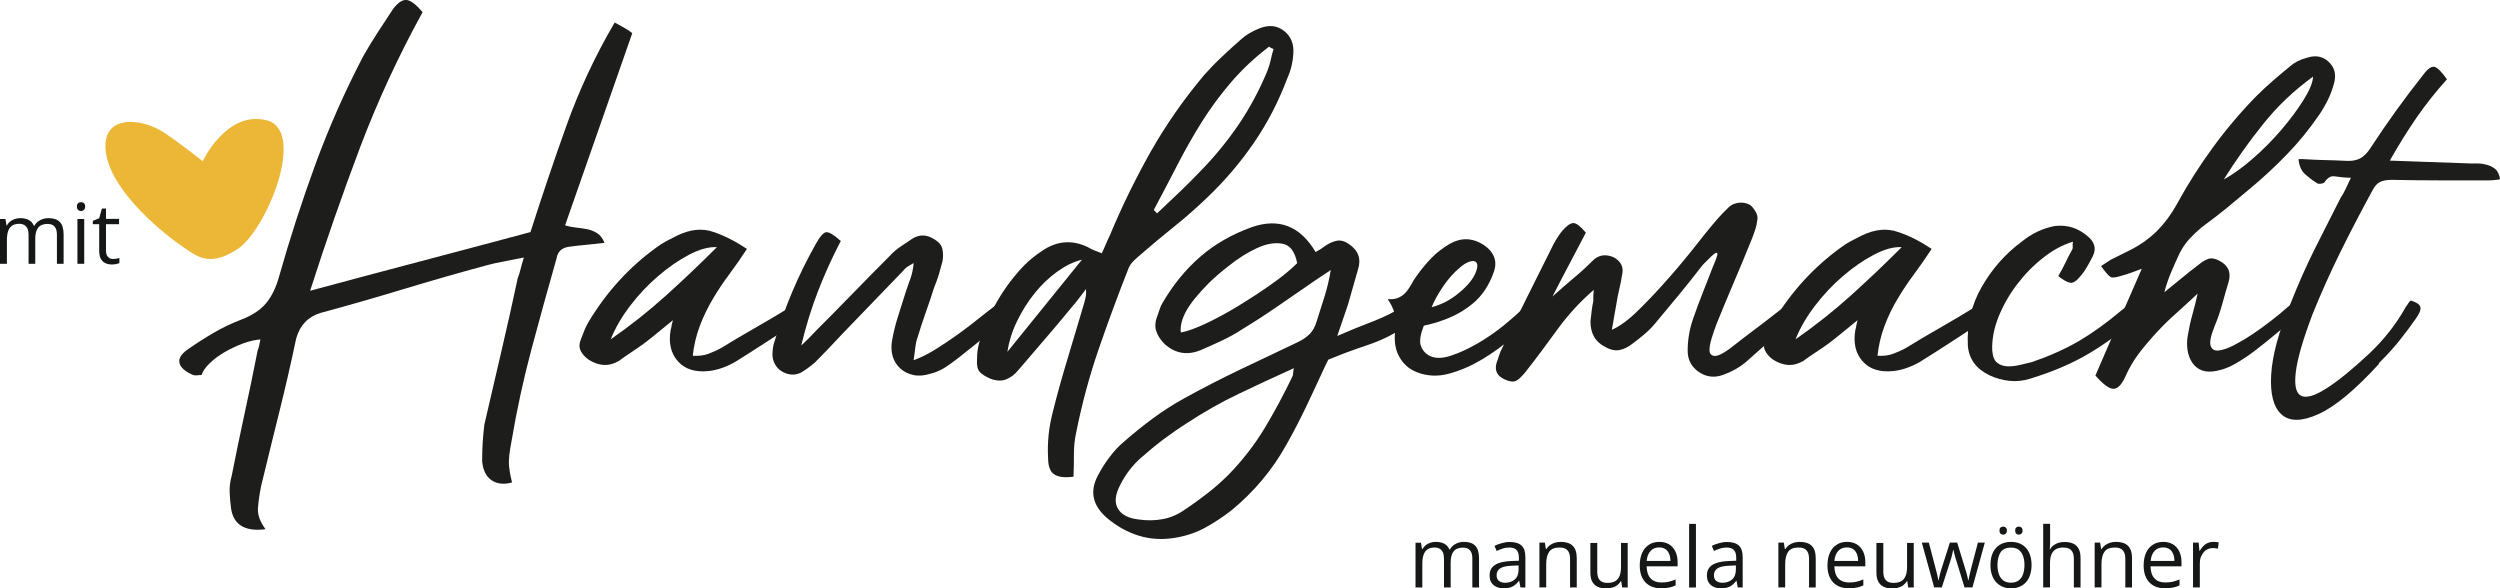
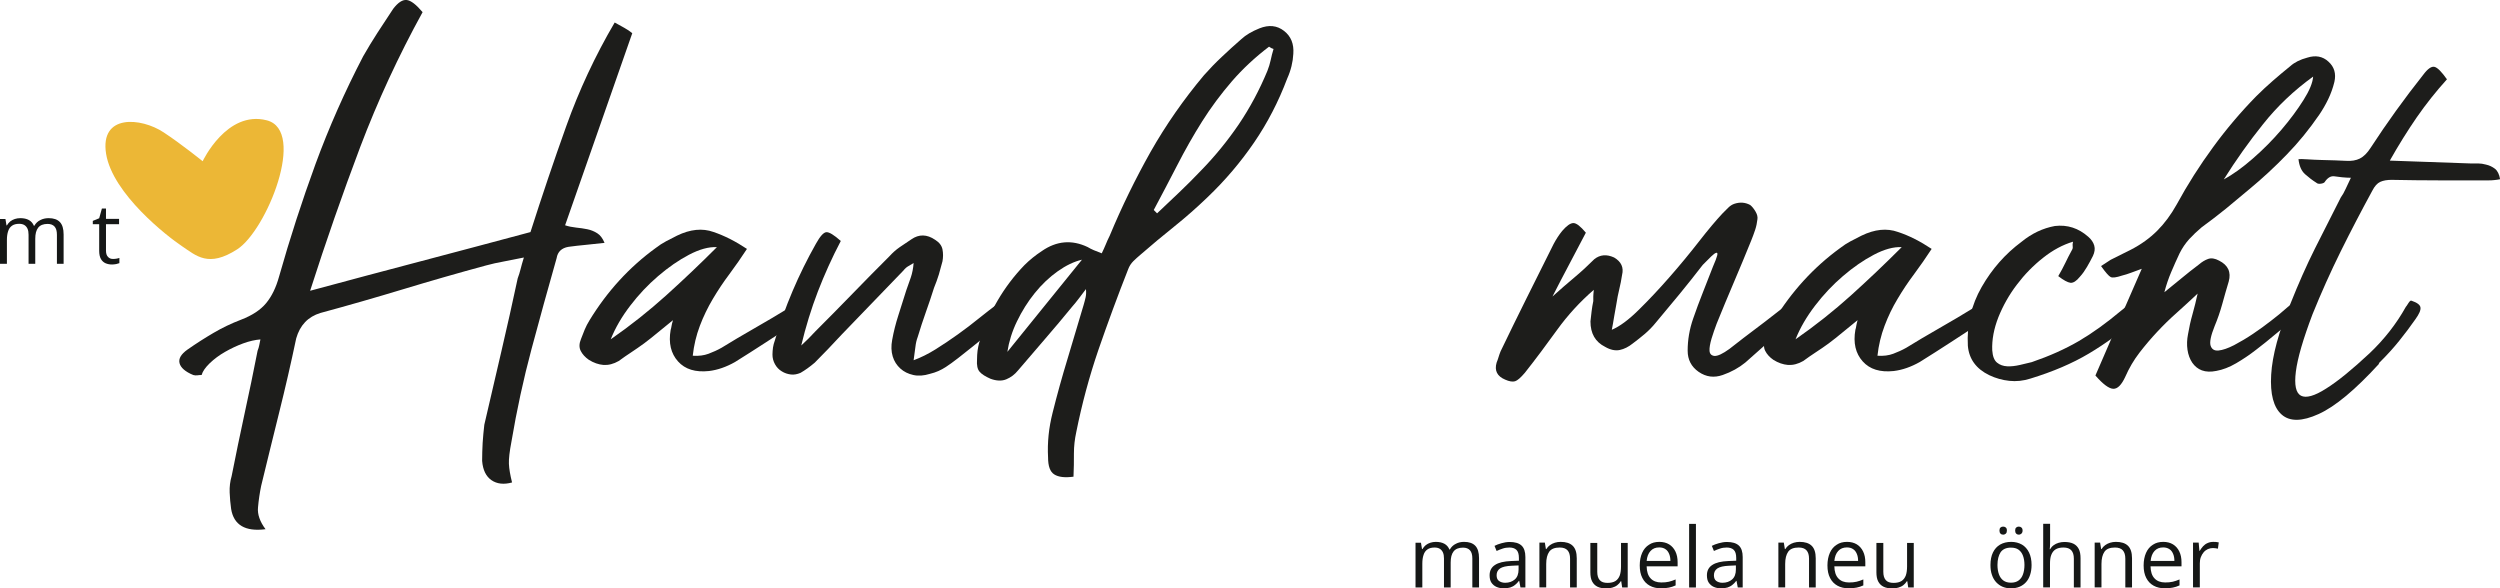
<svg xmlns="http://www.w3.org/2000/svg" version="1.1" id="Ebene_1" x="0px" y="0px" viewBox="0 0 2389.4 562.3" style="enable-background:new 0 0 2389.4 562.3;" xml:space="preserve">
  <style type="text/css">
	.st0{fill:#151716;}
	.st1{fill:#1D1D1B;}
	.st2{fill:#ECB736;}
    @media (prefers-color-scheme: dark) {
        .st0{fill:#fff;}
	    .st1{fill:#fff;}
	    .st2{fill:#ECB736;}
    }
</style>
  <g>
    <g>
      <path class="st0" d="M1399.3,517.9c4.7,0,8.3,1.2,10.7,3.7c2.4,2.5,3.6,6.4,3.6,11.9v28h-6.4v-27.7c0-3.5-0.7-6.1-2.2-7.8    c-1.5-1.7-3.7-2.6-6.7-2.6c-4.1,0-7.1,1.2-9,3.6c-1.9,2.4-2.8,5.9-2.8,10.6v23.9h-6.4v-27.7c0-2.3-0.3-4.2-1-5.8    c-0.7-1.5-1.7-2.7-3-3.5c-1.3-0.8-3-1.2-5-1.2c-2.8,0-5.1,0.6-6.8,1.8s-3,2.9-3.7,5.2c-0.8,2.3-1.2,5.1-1.2,8.5v22.7h-6.5v-42.8    h5.2l1,6.1h0.4c0.9-1.5,1.9-2.7,3.2-3.8c1.3-1,2.8-1.8,4.4-2.3c1.6-0.5,3.3-0.8,5.2-0.8c3.3,0,6,0.6,8.2,1.8    c2.2,1.2,3.8,3.1,4.8,5.5h0.4c1.4-2.5,3.3-4.3,5.8-5.5C1393.7,518.5,1396.3,517.9,1399.3,517.9z" />
      <path class="st0" d="M1442.8,518c5.1,0,8.9,1.1,11.4,3.4c2.5,2.3,3.7,6,3.7,11v29.1h-4.7l-1.2-6.3h-0.3c-1.2,1.6-2.4,2.9-3.8,3.9    c-1.3,1.1-2.8,1.8-4.5,2.4c-1.7,0.5-3.8,0.8-6.3,0.8c-2.6,0-4.9-0.5-6.9-1.4c-2-0.9-3.6-2.3-4.8-4.1c-1.2-1.8-1.7-4.2-1.7-7    c0-4.3,1.7-7.6,5.1-9.8c3.4-2.3,8.5-3.5,15.5-3.8l7.4-0.3v-2.6c0-3.7-0.8-6.3-2.4-7.8c-1.6-1.5-3.8-2.2-6.7-2.2    c-2.2,0-4.4,0.3-6.4,1c-2,0.7-4,1.4-5.8,2.3l-2-4.9c1.9-1,4.1-1.8,6.6-2.5S1440.1,518,1442.8,518z M1451.5,540.4l-6.5,0.3    c-5.3,0.2-9.1,1.1-11.3,2.6c-2.2,1.5-3.3,3.7-3.3,6.5c0,2.4,0.7,4.3,2.2,5.4s3.5,1.8,5.9,1.8c3.8,0,6.9-1.1,9.3-3.2    s3.6-5.3,3.6-9.5V540.4z" />
      <path class="st0" d="M1491.6,517.9c5.1,0,8.9,1.2,11.5,3.7c2.6,2.5,3.9,6.5,3.9,12v27.9h-6.4v-27.5c0-3.6-0.8-6.2-2.4-8    c-1.6-1.8-4.1-2.7-7.5-2.7c-4.7,0-8.1,1.3-10,4c-1.9,2.7-2.9,6.6-2.9,11.7v22.4h-6.5v-42.8h5.2l1,6.2h0.4c0.9-1.5,2.1-2.8,3.5-3.8    c1.4-1,3-1.8,4.7-2.3C1487.8,518.2,1489.6,517.9,1491.6,517.9z" />
      <path class="st0" d="M1555.7,518.7v42.8h-5.3l-0.9-6h-0.4c-0.9,1.5-2,2.7-3.4,3.8s-3,1.8-4.7,2.3s-3.6,0.8-5.6,0.8    c-3.4,0-6.2-0.5-8.5-1.6c-2.3-1.1-4-2.8-5.2-5.1c-1.2-2.3-1.7-5.2-1.7-8.8v-28h6.6v27.6c0,3.6,0.8,6.2,2.4,8    c1.6,1.8,4.1,2.6,7.4,2.6c3.2,0,5.7-0.6,7.6-1.8c1.9-1.2,3.2-3,4.1-5.3c0.8-2.3,1.2-5.2,1.2-8.6v-22.5H1555.7z" />
      <path class="st0" d="M1585.9,517.9c3.6,0,6.8,0.8,9.4,2.4c2.6,1.6,4.6,3.9,6,6.8c1.4,2.9,2.1,6.3,2.1,10.2v4h-29.6    c0.1,5,1.3,8.9,3.8,11.5c2.4,2.6,5.8,3.9,10.2,3.9c2.7,0,5.1-0.2,7.2-0.7c2.1-0.5,4.2-1.2,6.5-2.2v5.7c-2.2,1-4.3,1.7-6.4,2.1    c-2.1,0.4-4.6,0.7-7.5,0.7c-4.1,0-7.7-0.8-10.8-2.5c-3.1-1.7-5.4-4.1-7.1-7.4c-1.7-3.3-2.5-7.2-2.5-12c0-4.6,0.8-8.6,2.3-12    c1.5-3.4,3.7-6,6.6-7.8C1578.7,518.8,1582.1,517.9,1585.9,517.9z M1585.8,523.2c-3.5,0-6.2,1.1-8.3,3.4c-2.1,2.3-3.3,5.4-3.7,9.5    h22.7c0-2.6-0.4-4.8-1.2-6.7c-0.8-1.9-1.9-3.5-3.5-4.5C1590.3,523.8,1588.3,523.2,1585.8,523.2z" />
      <path class="st0" d="M1620.9,561.5h-6.5v-60.8h6.5V561.5z" />
      <path class="st0" d="M1650.5,518c5.1,0,8.9,1.1,11.4,3.4c2.5,2.3,3.7,6,3.7,11v29.1h-4.7l-1.2-6.3h-0.3c-1.2,1.6-2.4,2.9-3.8,3.9    c-1.3,1.1-2.8,1.8-4.5,2.4c-1.7,0.5-3.8,0.8-6.3,0.8c-2.6,0-4.9-0.5-6.9-1.4c-2-0.9-3.6-2.3-4.8-4.1c-1.2-1.8-1.7-4.2-1.7-7    c0-4.3,1.7-7.6,5.1-9.8c3.4-2.3,8.5-3.5,15.5-3.8l7.4-0.3v-2.6c0-3.7-0.8-6.3-2.4-7.8c-1.6-1.5-3.8-2.2-6.7-2.2    c-2.2,0-4.4,0.3-6.4,1c-2,0.7-4,1.4-5.8,2.3l-2-4.9c1.9-1,4.1-1.8,6.6-2.5S1647.8,518,1650.5,518z M1659.2,540.4l-6.5,0.3    c-5.3,0.2-9.1,1.1-11.3,2.6c-2.2,1.5-3.3,3.7-3.3,6.5c0,2.4,0.7,4.3,2.2,5.4s3.5,1.8,5.9,1.8c3.8,0,6.9-1.1,9.3-3.2    s3.6-5.3,3.6-9.5V540.4z" />
      <path class="st0" d="M1720,517.9c5.1,0,8.9,1.2,11.5,3.7c2.6,2.5,3.9,6.5,3.9,12v27.9h-6.4v-27.5c0-3.6-0.8-6.2-2.4-8    c-1.6-1.8-4.1-2.7-7.5-2.7c-4.7,0-8.1,1.3-10,4c-1.9,2.7-2.9,6.6-2.9,11.7v22.4h-6.5v-42.8h5.2l1,6.2h0.4c0.9-1.5,2.1-2.8,3.5-3.8    c1.4-1,3-1.8,4.7-2.3C1716.3,518.2,1718.1,517.9,1720,517.9z" />
      <path class="st0" d="M1765.3,517.9c3.6,0,6.8,0.8,9.4,2.4c2.6,1.6,4.6,3.9,6,6.8c1.4,2.9,2.1,6.3,2.1,10.2v4h-29.6    c0.1,5,1.3,8.9,3.8,11.5c2.4,2.6,5.8,3.9,10.2,3.9c2.7,0,5.1-0.2,7.2-0.7c2.1-0.5,4.2-1.2,6.5-2.2v5.7c-2.2,1-4.3,1.7-6.4,2.1    c-2.1,0.4-4.6,0.7-7.5,0.7c-4.1,0-7.7-0.8-10.8-2.5c-3.1-1.7-5.4-4.1-7.1-7.4c-1.7-3.3-2.5-7.2-2.5-12c0-4.6,0.8-8.6,2.3-12    c1.5-3.4,3.7-6,6.6-7.8C1758.1,518.8,1761.5,517.9,1765.3,517.9z M1765.2,523.2c-3.5,0-6.2,1.1-8.3,3.4c-2.1,2.3-3.3,5.4-3.7,9.5    h22.7c0-2.6-0.4-4.8-1.2-6.7c-0.8-1.9-1.9-3.5-3.5-4.5C1769.7,523.8,1767.7,523.2,1765.2,523.2z" />
      <path class="st0" d="M1829.1,518.7v42.8h-5.3l-0.9-6h-0.4c-0.9,1.5-2,2.7-3.4,3.8s-3,1.8-4.7,2.3s-3.6,0.8-5.6,0.8    c-3.4,0-6.2-0.5-8.5-1.6c-2.3-1.1-4-2.8-5.2-5.1c-1.2-2.3-1.7-5.2-1.7-8.8v-28h6.6v27.6c0,3.6,0.8,6.2,2.4,8    c1.6,1.8,4.1,2.6,7.4,2.6c3.2,0,5.7-0.6,7.6-1.8c1.9-1.2,3.2-3,4.1-5.3c0.8-2.3,1.2-5.2,1.2-8.6v-22.5H1829.1z" />
-       <path class="st0" d="M1877.6,561.4l-7.6-24.9c-0.3-1.1-0.7-2.1-1-3.1c-0.3-1-0.6-2-0.8-3c-0.2-1-0.5-1.8-0.7-2.7s-0.4-1.5-0.5-2.1    h-0.3c-0.1,0.6-0.2,1.3-0.4,2.1c-0.2,0.8-0.4,1.7-0.6,2.7c-0.2,1-0.5,2-0.8,3c-0.3,1.1-0.6,2.1-1,3.2l-8,24.8h-7.3l-11.8-42.8h6.7    l6.2,23.6c0.4,1.6,0.8,3.1,1.2,4.6c0.4,1.5,0.7,3,1,4.3c0.3,1.3,0.5,2.5,0.6,3.5h0.3c0.2-0.7,0.3-1.4,0.5-2.3    c0.2-0.9,0.4-1.9,0.7-2.9c0.2-1,0.5-2.1,0.8-3.1c0.3-1,0.6-2,0.9-2.9l7.9-24.8h7l7.6,24.8c0.4,1.2,0.8,2.6,1.2,3.9    c0.4,1.4,0.7,2.7,1,3.9c0.3,1.3,0.5,2.4,0.7,3.4h0.3c0.1-0.9,0.3-2,0.6-3.3c0.3-1.3,0.6-2.7,1-4.3c0.4-1.6,0.8-3.2,1.2-4.8    l6.2-23.6h6.6l-11.8,42.8H1877.6z" />
      <path class="st0" d="M1941.7,540c0,3.5-0.5,6.7-1.4,9.4c-0.9,2.8-2.2,5.1-3.9,7c-1.7,1.9-3.8,3.4-6.2,4.4c-2.4,1-5.2,1.5-8.3,1.5    c-2.9,0-5.5-0.5-7.9-1.5s-4.4-2.5-6.2-4.4c-1.7-1.9-3.1-4.2-4-7c-1-2.8-1.4-5.9-1.4-9.4c0-4.7,0.8-8.7,2.4-12    c1.6-3.3,3.9-5.8,6.8-7.5c3-1.7,6.5-2.6,10.6-2.6c3.9,0,7.3,0.9,10.3,2.6c2.9,1.7,5.2,4.3,6.8,7.6    C1940.9,531.4,1941.7,535.4,1941.7,540z M1909.1,540c0,3.4,0.5,6.4,1.4,8.9c0.9,2.5,2.3,4.5,4.2,5.9c1.9,1.4,4.3,2.1,7.3,2.1    c3,0,5.4-0.7,7.3-2.1c1.9-1.4,3.3-3.3,4.2-5.9c0.9-2.5,1.4-5.5,1.4-8.9c0-3.4-0.5-6.4-1.4-8.8c-0.9-2.5-2.3-4.4-4.2-5.8    c-1.9-1.4-4.4-2-7.4-2c-4.5,0-7.7,1.5-9.8,4.4C1910.2,530.8,1909.1,534.8,1909.1,540z M1911,507.1c0-1.3,0.3-2.3,1-2.9    c0.7-0.6,1.5-0.9,2.5-0.9c1,0,1.9,0.3,2.6,0.9c0.7,0.6,1,1.5,1,2.9c0,1.3-0.3,2.2-1,2.9c-0.7,0.6-1.5,1-2.6,1c-1,0-1.8-0.3-2.5-1    C1911.3,509.3,1911,508.3,1911,507.1z M1926,507.1c0-1.3,0.3-2.3,1-2.9c0.7-0.6,1.5-0.9,2.5-0.9c1,0,1.8,0.3,2.5,0.9    c0.7,0.6,1.1,1.5,1.1,2.9c0,1.3-0.4,2.2-1.1,2.9c-0.7,0.6-1.5,1-2.5,1c-1,0-1.8-0.3-2.5-1C1926.3,509.3,1926,508.3,1926,507.1z" />
      <path class="st0" d="M1959.4,500.7v18.2c0,1,0,2.1-0.1,3.1c-0.1,1.1-0.1,2-0.3,2.9h0.4c0.9-1.5,2-2.8,3.4-3.8    c1.4-1,2.9-1.8,4.7-2.3c1.7-0.5,3.6-0.8,5.5-0.8c3.4,0,6.3,0.5,8.6,1.6s4,2.8,5.2,5.1c1.2,2.3,1.7,5.3,1.7,8.9v27.9h-6.4v-27.5    c0-3.6-0.8-6.2-2.4-8c-1.6-1.8-4.1-2.7-7.5-2.7c-3.2,0-5.7,0.6-7.6,1.8c-1.9,1.2-3.2,3-4.1,5.3s-1.2,5.2-1.2,8.6v22.4h-6.5v-60.8    H1959.4z" />
      <path class="st0" d="M2022.3,517.9c5.1,0,8.9,1.2,11.5,3.7c2.6,2.5,3.9,6.5,3.9,12v27.9h-6.4v-27.5c0-3.6-0.8-6.2-2.4-8    c-1.6-1.8-4.1-2.7-7.5-2.7c-4.7,0-8.1,1.3-10,4c-1.9,2.7-2.9,6.6-2.9,11.7v22.4h-6.5v-42.8h5.2l1,6.2h0.4c0.9-1.5,2.1-2.8,3.5-3.8    c1.4-1,3-1.8,4.7-2.3C2018.5,518.2,2020.3,517.9,2022.3,517.9z" />
      <path class="st0" d="M2067.5,517.9c3.6,0,6.8,0.8,9.4,2.4c2.6,1.6,4.6,3.9,6,6.8c1.4,2.9,2.1,6.3,2.1,10.2v4h-29.6    c0.1,5,1.3,8.9,3.8,11.5c2.4,2.6,5.8,3.9,10.2,3.9c2.7,0,5.1-0.2,7.2-0.7c2.1-0.5,4.2-1.2,6.5-2.2v5.7c-2.2,1-4.3,1.7-6.4,2.1    c-2.1,0.4-4.6,0.7-7.5,0.7c-4.1,0-7.7-0.8-10.8-2.5c-3.1-1.7-5.4-4.1-7.1-7.4c-1.7-3.3-2.5-7.2-2.5-12c0-4.6,0.8-8.6,2.3-12    c1.5-3.4,3.7-6,6.6-7.8C2060.4,518.8,2063.7,517.9,2067.5,517.9z M2067.5,523.2c-3.5,0-6.2,1.1-8.3,3.4c-2.1,2.3-3.3,5.4-3.7,9.5    h22.7c0-2.6-0.4-4.8-1.2-6.7c-0.8-1.9-1.9-3.5-3.5-4.5C2071.9,523.8,2069.9,523.2,2067.5,523.2z" />
      <path class="st0" d="M2115.4,517.9c0.9,0,1.8,0,2.7,0.1c0.9,0.1,1.8,0.2,2.5,0.4l-0.8,6c-0.7-0.2-1.5-0.3-2.3-0.4    c-0.9-0.1-1.7-0.2-2.4-0.2c-1.7,0-3.3,0.3-4.9,1c-1.5,0.7-2.9,1.7-4,3c-1.1,1.3-2,2.8-2.7,4.6c-0.7,1.8-1,3.8-1,6v23h-6.5v-42.8    h5.4l0.7,7.9h0.3c0.9-1.6,2-3,3.2-4.4c1.2-1.3,2.7-2.4,4.4-3.1C2111.5,518.3,2113.4,517.9,2115.4,517.9z" />
    </g>
    <g>
      <path class="st0" d="M46.5,208.5c4.7,0,8.3,1.2,10.7,3.7c2.4,2.5,3.6,6.4,3.6,11.9v28h-6.4v-27.7c0-3.5-0.7-6.1-2.2-7.8    c-1.5-1.7-3.7-2.6-6.7-2.6c-4.1,0-7.1,1.2-9,3.6c-1.9,2.4-2.8,5.9-2.8,10.6v23.9h-6.4v-27.7c0-2.3-0.3-4.2-1-5.8    c-0.7-1.5-1.7-2.7-3-3.5c-1.3-0.8-3-1.2-5-1.2c-2.8,0-5.1,0.6-6.8,1.8s-3,2.9-3.7,5.2c-0.8,2.3-1.2,5.1-1.2,8.5v22.7H0v-42.8h5.2    l1,6.1h0.4c0.9-1.5,1.9-2.7,3.2-3.8c1.3-1,2.8-1.8,4.4-2.3c1.6-0.5,3.3-0.8,5.2-0.8c3.3,0,6,0.6,8.2,1.8c2.2,1.2,3.8,3.1,4.8,5.5    h0.4c1.4-2.5,3.3-4.3,5.8-5.5C40.9,209.1,43.6,208.5,46.5,208.5z" />
-       <path class="st0" d="M77.4,193.2c1.1,0,2,0.3,2.8,1c0.8,0.7,1.2,1.8,1.2,3.2c0,1.4-0.4,2.5-1.2,3.2c-0.8,0.7-1.7,1.1-2.8,1.1    c-1.1,0-2.1-0.4-2.8-1.1s-1.1-1.8-1.1-3.2c0-1.5,0.4-2.5,1.1-3.2C75.3,193.6,76.3,193.2,77.4,193.2z M80.5,209.3v42.8h-6.5v-42.8    H80.5z" />
      <path class="st0" d="M108.1,247.5c1.1,0,2.2-0.1,3.3-0.3c1.1-0.2,2-0.4,2.7-0.7v5c-0.8,0.3-1.8,0.6-3.1,0.9    c-1.3,0.2-2.7,0.4-3.9,0.4c-2.3,0-4.3-0.4-6.2-1.2c-1.8-0.8-3.3-2.1-4.4-4c-1.1-1.9-1.7-4.5-1.7-7.9v-25.4h-6.1v-3.2l6.1-2.5    l2.6-9.3h3.9v9.9h12.5v5.1h-12.5v25.2c0,2.7,0.6,4.7,1.9,6C104.4,246.9,106,247.5,108.1,247.5z" />
    </g>
    <g>
      <g>
        <path class="st1" d="M253.8,505.8c-19.4,2.5-30.4-4-32.9-19.4c-0.7-5-1.2-10.3-1.4-15.7c-0.2-5.4,0.4-10.6,1.9-15.7     c4-20.2,8.1-40.1,12.4-59.9c4.3-19.8,8.5-39.8,12.4-59.9c0.7-1.8,1.3-3.6,1.6-5.4c0.4-1.8,0.7-3.6,1.1-5.4     c-5,0.4-10.5,1.6-16.5,3.8s-11.7,4.9-17.3,8.1c-5.6,3.2-10.4,6.8-14.6,10.8c-4.1,4-6.8,7.7-7.8,11.3c-1.4,0-2.8,0.1-4,0.3     c-1.3,0.2-2.6,0.1-4.1-0.3c-7.6-3.2-11.9-7-13-11.3c-1.1-4.3,1.4-8.6,7.6-13c8.3-5.8,16.6-11.1,24.8-15.9     c8.3-4.9,17.1-9.1,26.5-12.7c10.4-4,18.4-9.2,23.8-15.7c5.4-6.5,9.5-14.9,12.4-25.4c10.4-36.7,22-72.5,34.8-107.5     c12.8-34.9,28-69.3,45.6-103.1c4.3-7.6,8.9-15.1,13.8-22.7s9.8-15.1,14.9-22.7c4.7-6.1,9-8.9,13-8.4c4,0.5,9,4.4,15.1,11.6     c-23,41.8-42.9,84.8-59.7,129.1c-16.7,44.3-32.7,90-47.8,137.2c36-9.7,71.4-19.2,106.1-28.3c34.7-9.2,69.6-18.4,104.5-27.8     c10.8-33.8,22.2-67.7,34.3-101.5c12.1-33.8,27.4-66.8,46.2-98.8c3.2,1.8,6.3,3.5,9.2,5.1c2.9,1.6,5.4,3.3,7.6,5.1     c-10.8,31-21.5,61.6-32.1,91.8c-10.6,30.2-21.3,60.8-32.1,91.8c3.2,1.1,6.8,1.8,10.5,2.2c3.8,0.4,7.4,0.9,10.8,1.6     c3.4,0.7,6.6,2,9.4,3.8c2.9,1.8,5.2,4.9,7,9.2c-6.1,0.7-12.1,1.3-17.8,1.9c-5.8,0.5-11.3,1.2-16.7,1.9     c-6.5,1.1-10.3,4.7-11.3,10.8c-8.3,29.2-16.3,58.1-24,86.9c-7.7,28.8-14.1,58.3-19.2,88.6c-1.8,9.4-2.6,16.4-2.4,21.1     c0.2,4.7,1.2,10.6,3,17.8c-7.9,2.2-14.5,1.4-19.7-2.2c-5.2-3.6-8.2-9.7-8.9-18.4c0-5.8,0.2-11.5,0.5-17.3     c0.4-5.8,0.9-11.5,1.6-17.3c5.4-23.4,10.8-46.6,16.2-69.7c5.4-23,10.6-46.4,15.7-70.2c1.1-2.9,2-5.8,2.7-8.6     c0.7-2.9,1.8-6.7,3.2-11.3c-6.8,1.4-13.2,2.7-19.2,3.8s-11.6,2.3-17,3.8c-26.6,7.2-53,14.8-79.1,22.7     c-26.1,7.9-52.5,15.5-79.1,22.7c-11.9,3.6-19.6,11.7-23.2,24.3c-5,23.8-10.4,47.2-16.2,70.5c-5.8,23.2-11.5,46.7-17.3,70.5     c-1.4,6.8-2.4,13.7-3,20.5C245.9,491.5,248.4,498.6,253.8,505.8z" />
      </g>
      <g>
        <path class="st1" d="M713.9,237.9c-5.4,8.3-11,16.3-16.7,24c-5.8,7.7-11.1,15.7-15.9,23.8s-9,16.7-12.4,25.7     c-3.4,9-5.7,18.5-6.8,28.6c5.8,0.4,10.8-0.3,15.1-1.9c4.3-1.6,8.5-3.5,12.4-5.7c9.4-5.8,20-12.1,31.9-18.9     c11.9-6.8,22.5-13.1,31.9-18.9c4-2.5,6.6-3.3,7.8-2.4c1.3,0.9,3.9,3.7,7.8,8.4c-1.4,1.4-2.8,2.8-4,4.1c-1.3,1.3-2.6,2.4-4.1,3.5     c-9.7,6.5-19.4,12.9-29.2,19.2c-9.7,6.3-19.4,12.5-29.2,18.6c-8.3,4.7-16.6,7.6-24.8,8.6c-13,1.4-22.9-1.6-29.7-9.2     c-6.8-7.6-9.2-17.6-7-30.2c0.4-1.1,0.6-2.2,0.8-3.5c0.2-1.3,0.6-3.1,1.4-5.7c-5.4,4.3-10.3,8.3-14.6,11.9c-4.3,3.6-8.6,7-13,10.3     c-4,2.9-8,5.7-12.1,8.4c-4.1,2.7-8.2,5.5-12.1,8.4c-5,2.9-9.9,4.1-14.6,3.8c-4.7-0.4-9.4-2-14-4.9c-3.6-2.5-6.2-5.4-7.8-8.6     s-1.5-7,0.3-11.3c1.1-2.9,2.3-5.8,3.5-8.9c1.3-3.1,2.8-6,4.6-8.9c16.9-27.7,38-50.8,63.2-69.1c3.2-2.5,6.6-4.7,10-6.5     c3.4-1.8,6.9-3.6,10.5-5.4c12.6-6.1,24.2-7.3,34.8-3.5C692.3,225.2,703.1,230.7,713.9,237.9z M583.7,324.3     c19.1-13.3,36.7-27.3,52.9-41.9c16.2-14.6,32.4-30,48.6-46.2c-7.9-0.4-16.8,2.1-26.7,7.3c-9.9,5.2-19.7,12-29.4,20.3     c-9.7,8.3-18.6,17.7-26.7,28.3C594.2,302.8,588,313.5,583.7,324.3z" />
      </g>
      <g>
        <path class="st1" d="M873.2,344.3c6.8-2.5,13.9-6,21.1-10.5c7.2-4.5,14.3-9.3,21.3-14.3c7-5,13.8-10.2,20.2-15.4     c6.5-5.2,12.4-9.8,17.8-13.8c7.2,2.2,10.7,5.1,10.5,8.9c-0.2,3.8-3,7.7-8.4,11.6c-3.2,2.5-7.2,5.6-11.9,9.2     c-4.7,3.6-9.4,7.3-14,11.1c-4.7,3.8-9.4,7.5-14,11.1c-4.7,3.6-8.6,6.5-11.9,8.6c-2.2,1.4-4.5,2.7-7,3.8c-2.5,1.1-5.2,2-8.1,2.7     c-5.8,1.8-11.1,2.2-15.9,1.1c-4.9-1.1-9-3.1-12.4-6.2c-3.4-3.1-5.9-6.9-7.3-11.6c-1.4-4.7-1.6-9.9-0.5-15.7     c1.4-7.9,3.4-15.7,5.9-23.5c2.5-7.7,5-15.7,7.6-24c1.4-4,2.9-8,4.3-12.2c1.4-4.1,2.3-8.7,2.7-13.8c-1.8,1.1-3.5,2.1-5.1,3     c-1.6,0.9-3.2,2.3-4.6,4.1c-10.1,10.4-20,20.7-29.7,30.8c-9.7,10.1-19.6,20.3-29.7,30.8c-4.3,4.7-8.6,9.2-12.7,13.5     c-4.1,4.3-8.4,8.6-12.7,13c-4.7,4-9.2,7.2-13.5,9.7c-3.2,1.4-6.4,2-9.4,1.6c-3.1-0.4-5.9-1.3-8.6-3c-2.7-1.6-4.9-3.9-6.5-6.8     c-1.6-2.9-2.4-5.9-2.4-9.2c0-2.2,0.2-4.4,0.5-6.8c0.4-2.3,0.9-4.4,1.6-6.2c9.7-32.8,22.9-63.7,39.4-92.9c4-7.2,7.3-10.9,10-11.1     c2.7-0.2,7.3,2.6,13.8,8.4c-8.3,15.8-15.6,32-21.9,48.3c-6.3,16.4-11.6,33.6-15.9,51.6c4.7-4.3,9.2-8.8,13.5-13.5     c11.9-11.9,23.7-23.8,35.4-35.9c11.7-12.1,23.5-24,35.4-35.9c2.9-3.2,6.1-6.1,9.7-8.6c3.6-2.5,7.4-5,11.3-7.6     c7.2-5,14.8-4.9,22.7,0.5c4,2.5,6.3,5.6,7,9.2c0.7,3.6,0.7,7.4,0,11.3c-1.1,4.3-2.3,8.6-3.5,12.7c-1.3,4.1-2.8,8.4-4.6,12.7     c-2.5,7.9-5.1,15.7-7.8,23.2c-2.7,7.6-5.3,15.5-7.8,23.8c-1.1,2.9-1.8,6-2.2,9.5C874.4,335.1,873.9,339.3,873.2,344.3z" />
      </g>
      <g>
        <path class="st1" d="M1026,455.6c-8.3,1.1-14.4,0.4-18.4-2.2c-4-2.5-5.9-7.9-5.9-16.2c-0.4-7.2-0.2-14.3,0.5-21.3     c0.7-7,2-14.1,3.8-21.3c4.3-17.3,9.1-34.5,14.3-51.6c5.2-17.1,10.3-34.3,15.4-51.6c0.7-2.5,1.4-4.9,1.9-7.3     c0.5-2.3,0.6-4.9,0.3-7.8c-2.2,2.9-4.3,5.8-6.5,8.6c-2.2,2.9-4.5,5.8-7,8.6c-8.3,10.1-16.7,20.2-25.4,30.2     c-8.6,10.1-17.3,20.2-25.9,30.2c-3.2,4-7,6.8-11.3,8.6c-4.3,1.8-9.4,1.6-15.1-0.5c-5-2.2-8.5-4.4-10.5-6.8     c-2-2.3-2.8-6.2-2.4-11.6c0-2.9,0.2-5.7,0.5-8.4c0.4-2.7,0.9-5.3,1.6-7.8c9-28.8,23.4-53.5,43.2-74c5-5,10.6-9.5,16.7-13.5     c14-9.7,28.6-11,43.7-3.8c1.8,1.1,3.8,2.1,5.9,3c2.2,0.9,4.7,1.9,7.6,3c1.4-2.9,2.7-5.7,3.8-8.4c1.1-2.7,2.3-5.5,3.8-8.4     c11.5-27.7,24.6-54.4,39.1-80.2c14.6-25.7,31.6-50.1,51-73.2c5.4-6.1,11.2-12.1,17.3-17.8c6.1-5.8,12.2-11.3,18.4-16.7     c4.3-4,10.1-7.4,17.3-10.3c9-3.6,16.8-2.8,23.5,2.4c6.7,5.2,9.6,12.5,8.9,21.9c-0.4,7.9-2.3,15.8-5.9,23.8     c-8.3,22-18.8,42.3-31.6,61c-12.8,18.7-27.6,36.2-44.6,52.4c-10.1,9.7-20.6,19-31.6,27.8c-11,8.8-21.9,17.9-32.7,27.3     c-2.2,1.8-4.3,3.8-6.5,5.9c-2.2,2.2-3.8,4.7-4.9,7.6c-10.1,25.6-19.5,51.2-28.4,76.9c-8.8,25.7-15.9,52.1-21.3,79.1     c-1.4,6.5-2.2,13.2-2.2,20.2C1026.5,440.7,1026.3,448,1026,455.6z M1034.1,248.2c-7.6,1.8-15.3,5.5-23.2,11.1     c-7.9,5.6-15.2,12.5-21.9,20.8c-6.7,8.3-12.3,17.3-17,27c-4.7,9.7-7.7,19.4-9.2,29.2c12.2-15.1,24.1-29.8,35.6-44     C1010,278,1021.8,263.3,1034.1,248.2z M1105.9,203.9c7.2-6.8,14.2-13.5,21.1-20c6.8-6.5,13.7-13.3,20.5-20.5     c13.7-14,25.8-28.9,36.5-44.6c10.6-15.7,19.7-32.7,27.3-51c1.4-3.6,2.5-7.1,3.2-10.5c0.7-3.4,1.6-6.9,2.7-10.5     c-1.4-0.4-2.9-1.1-4.3-2.2c-13.3,10.1-25.2,21.2-35.6,33.2c-10.4,12.1-19.9,24.8-28.4,38.3c-8.5,13.5-16.4,27.5-23.8,41.9     c-7.4,14.4-14.9,28.6-22.4,42.7L1105.9,203.9z" />
      </g>
      <g>
-         <path class="st1" d="M1288.4,290.9l-10.3,30.2c10.8-4.7,22.2-9.4,34.3-14c12.1-4.7,21.9-9.7,29.4-15.1c4.7,2.9,7.2,6,7.6,9.4     c0.4,3.4-2.3,7.3-8.1,11.6c-9.7,6.8-21.3,12.5-34.8,17c-13.5,4.5-25.8,9.1-37,13.8l-3.2,6.5c-5.8,12.6-11.6,25.1-17.5,37.5     s-12.3,24.8-19.2,37c-13.3,24.1-31,45.2-52.9,63.2c-7.9,6.1-16.1,11.5-24.6,16.2c-8.5,4.7-17.9,7.9-28.3,9.7     c-12.6,2.2-24.4,1.5-35.4-1.9c-11-3.4-21.1-9.1-30.5-17c-13.7-11.9-16.6-25.4-8.6-40.5c3.2-6.1,6.9-12,11.1-17.5     c4.1-5.6,8.7-10.5,13.8-14.8c9-7.9,18.3-15.4,27.8-22.4c9.5-7,19.5-13.4,30-19.2c17.6-9.7,35.5-18.9,53.5-27.5     c18-8.6,36.2-17.3,54.5-25.9c4.7-2.2,8.5-4.8,11.6-7.8c3.1-3.1,5.3-7.1,6.8-12.2c2.5-7.9,5-15.9,7.6-24     c2.5-8.1,4.5-16.5,5.9-25.1l-14.6,9.7c-11.5,7.9-23.1,15.9-34.8,24c-11.7,8.1-23.5,15.8-35.4,23c-6.1,4-12.6,7.6-19.4,10.8     c-6.8,3.2-13.7,6.3-20.5,9.2c-12.6,5-23.9,3.1-34-5.9c-4-4-6.7-8.1-8.1-12.4c-1.4-4.3-1.1-9.2,1.1-14.6c0.7-2.2,1.4-4.3,2.2-6.5     c0.7-2.2,1.6-4.1,2.7-5.9c10.1-17.3,22-31.9,35.9-44c13.9-12.1,30.3-21.5,49.4-28.4c25.9-9,46.3-1.1,61,23.8c4-2.2,7-4.1,9.2-5.9     c3.6-2.5,7.3-4.1,11.1-4.9c3.8-0.7,7.6,0.4,11.6,3.2c9,6.1,11.9,14.2,8.6,24.3L1288.4,290.9z M1236.6,351.9     c-18.4,8.3-36,16.5-52.9,24.6c-16.9,8.1-33.3,17.4-49.1,27.8c-7.9,5-15.5,10.3-22.7,15.7c-7.2,5.4-14.2,11.2-21.1,17.3     c-8.3,7.2-14.9,15.8-20,25.9c-5,9.4-5.8,17-2.4,22.9c3.4,5.9,10.4,9.5,20.8,10.5c7.6,1.1,15,0.9,22.4-0.5     c7.4-1.4,14.1-4.3,20.2-8.6c7.6-5,14.9-10.4,22.1-15.9c7.2-5.6,14-11.6,20.5-18.1c13.3-13.7,24.7-28.4,34.3-44.3     c9.5-15.8,18.4-32.4,26.7-49.7c0.4-0.7,0.5-1.6,0.5-2.7S1236.2,354,1236.6,351.9z M1155.6,270.3c-10.4,10.4-17.7,19.4-21.9,27     c-4.1,7.6-5.9,14.4-5.1,20.5c6.1-1.1,14.1-4,24-8.6c9.9-4.7,20.2-10.3,30.8-16.7c10.6-6.5,21.1-13.3,31.3-20.5     c10.3-7.2,18.6-14,25.1-20.5c-2.2-11.2-6.9-17.4-14.3-18.6c-7.4-1.3-15.5,0.2-24.3,4.3c-8.8,4.1-17.5,9.5-25.9,16.2     C1166.8,260,1160.2,265.7,1155.6,270.3z" />
-       </g>
+         </g>
      <g>
-         <path class="st1" d="M1463.9,306.5c-4.7,4.3-11.2,10-19.4,17c-8.3,7-17.5,13.6-27.5,19.7c-10.1,6.1-20.6,10.7-31.6,13.8     c-11,3.1-21.5,2.6-31.6-1.4c-7.2-2.9-12.8-7.9-16.7-15.1c-4-7.2-5-16.6-3.2-28.1c1.1-8.6-1.4-17.5-7.6-26.5     c4.3,0.4,7.9-0.2,10.8-1.6c2.9-1.4,5.2-3.2,7-5.4c1.8-2.2,3.4-4.6,4.9-7.3c1.4-2.7,3.1-5.3,4.9-7.8c4.3-6.1,9-11.8,14-17     c5-5.2,11-9.8,17.8-13.8c10.8-6.1,21.6-5.8,32.4,1.1c10.4,7.2,13.5,16.2,9.2,27c-4.3,11.9-10.7,21.4-19.2,28.6     c-8.5,7.2-18.5,12.8-30,16.7c-2.9,1.1-5.7,2-8.4,2.7c-2.7,0.7-5.7,1.4-8.9,2.2c-3.2,8.3-4.2,14.5-3,18.6c1.3,4.1,3.7,7.3,7.3,9.5     c5.4,3.2,12.3,3.5,20.8,0.8c8.5-2.7,17.2-6.7,26.2-11.9c9-5.2,17.5-11.1,25.4-17.5c7.9-6.5,14-11.9,18.4-16.2     c2.9-2.9,5.5-4.3,7.8-4.3c2.3,0,4.1,0.8,5.1,2.4s1.4,3.7,0.8,6.2C1469,301.5,1467.1,304,1463.9,306.5z M1368.3,293.6     c8.6-2.2,16.7-6.2,24.3-12.2c7.6-5.9,13-11.8,16.2-17.5c2.2-4.3,3.2-7.6,3.2-9.7c0-2.2-0.7-3.6-2.2-4.3c-1.4-0.7-3.5-0.5-6.2,0.5     c-2.7,1.1-5.3,2.7-7.8,4.9c-6.1,5-11.6,11.2-16.5,18.4C1374.5,280.8,1370.8,287.4,1368.3,293.6z" />
-       </g>
+         </g>
      <g>
        <path class="st1" d="M1652.9,333.5c5.4-4.3,9.9-7.8,13.5-10.5c3.6-2.7,7-5.3,10.3-7.8c3.2-2.5,6.7-5.1,10.3-7.8     c3.6-2.7,8.1-6.2,13.5-10.5c5-4,9.4-6.2,13-6.8c3.6-0.5,6.7,2.8,9.2,10c-10.4,7.9-19.8,15.6-28.1,22.9     c-8.3,7.4-17.1,15.2-26.5,23.5c-6.1,5-13.3,9-21.6,11.9c-8.3,2.9-15.9,1.9-23-3c-7-4.9-10.5-11.6-10.5-20.2     c0-5,0.4-10.2,1.3-15.4c0.9-5.2,2.2-10.3,4-15.4c2.9-8.3,5.9-16.6,9.2-24.8c3.2-8.3,6.5-16.6,9.7-24.8c2.2-5,3.5-8.5,4-10.5     c0.5-2,0.3-2.9-0.8-2.7c-1.1,0.2-2.7,1.4-4.9,3.5c-2.2,2.2-4.9,4.9-8.1,8.1c-7.2,9.4-14.6,18.6-22.1,27.8     c-7.6,9.2-15.1,18.3-22.7,27.3c-3.2,4-6.8,7.6-10.5,10.8c-3.8,3.2-7.7,6.3-11.6,9.2c-4,3.2-8.1,5.3-12.4,6.2c-4.3,0.9-9-0.1-14-3     c-9.4-4.7-14-12.8-14-24.3c0.4-3.2,0.7-6.5,1.1-9.7c0.4-3.2,0.9-6.5,1.6-9.7c0-1.4,0-2.9,0-4.3c0-1.4,0.2-3.6,0.5-6.5     c-13.3,11.5-25,24.3-35.1,38.3c-10.1,14-20.3,27.7-30.8,41c-4,4.7-7.1,7.4-9.4,8.1c-2.3,0.7-5.5,0.2-9.5-1.6     c-7.6-3.2-10.3-8.6-8.1-16.2c0.7-1.8,1.4-3.6,1.9-5.4c0.5-1.8,1.2-3.6,1.9-5.4c8.3-17.3,16.7-34.4,25.1-51.3     c8.5-16.9,17-34,25.6-51.3c2.5-4.7,5.2-8.8,8.1-12.4c4.3-5,7.9-7.6,10.8-7.6c2.9,0,6.8,3.1,11.9,9.2     c-5.4,10.4-10.8,20.7-16.2,30.8c-5.4,10.1-10.6,20.2-15.7,30.2c7.2-6.5,14.1-12.5,20.8-18.1c6.7-5.6,13-11.4,19.2-17.6     c5.4-4.3,11.7-4.9,18.9-1.6c6.8,4,9.4,9.5,7.6,16.7c-0.7,4.7-1.6,9.3-2.7,13.8c-1.1,4.5-2,9.1-2.7,13.8c-0.7,4-1.4,8.1-2.2,12.4     c-0.7,4.3-1.4,8.5-2.2,12.4c7.6-3.2,16.2-9.6,25.9-19.2c9.7-9.5,19.5-20,29.4-31.3c9.9-11.3,19.3-22.7,28.1-34     c8.8-11.3,16.3-20.2,22.4-26.7c1.8-1.8,3.6-3.6,5.4-5.4c1.8-1.8,3.8-3.1,5.9-3.8c5.4-1.8,10.4-1.4,15.1,1.1     c1.8,1.4,3.5,3.5,5.1,6.2s2.2,5.1,1.9,7.3c-0.4,3.6-1.1,7-2.2,10.3c-1.1,3.2-2.3,6.7-3.8,10.3c-5.4,13.3-10.9,26.6-16.5,39.7     c-5.6,13.1-11.1,26.4-16.5,39.7c-1.8,4.7-3.4,9.5-4.9,14.3c-1.4,4.9-2.1,8.7-1.9,11.6c0.2,2.9,1.7,4.5,4.6,4.9     C1641.7,340.4,1646.4,338.2,1652.9,333.5z" />
      </g>
      <g>
        <path class="st1" d="M1846.2,237.9c-5.4,8.3-11,16.3-16.7,24c-5.8,7.7-11.1,15.7-15.9,23.8c-4.9,8.1-9,16.7-12.4,25.7     c-3.4,9-5.7,18.5-6.8,28.6c5.8,0.4,10.8-0.3,15.1-1.9c4.3-1.6,8.5-3.5,12.4-5.7c9.4-5.8,20-12.1,31.9-18.9     c11.9-6.8,22.5-13.1,31.9-18.9c4-2.5,6.6-3.3,7.8-2.4c1.3,0.9,3.9,3.7,7.8,8.4c-1.4,1.4-2.8,2.8-4.1,4.1c-1.3,1.3-2.6,2.4-4,3.5     c-9.7,6.5-19.4,12.9-29.2,19.2c-9.7,6.3-19.4,12.5-29.2,18.6c-8.3,4.7-16.6,7.6-24.8,8.6c-13,1.4-22.9-1.6-29.7-9.2     c-6.8-7.6-9.2-17.6-7-30.2c0.4-1.1,0.6-2.2,0.8-3.5c0.2-1.3,0.6-3.1,1.3-5.7c-5.4,4.3-10.3,8.3-14.6,11.9c-4.3,3.6-8.6,7-13,10.3     c-4,2.9-8,5.7-12.2,8.4c-4.1,2.7-8.2,5.5-12.1,8.4c-5,2.9-9.9,4.1-14.6,3.8c-4.7-0.4-9.4-2-14-4.9c-3.6-2.5-6.2-5.4-7.8-8.6     s-1.5-7,0.3-11.3c1.1-2.9,2.3-5.8,3.5-8.9c1.3-3.1,2.8-6,4.6-8.9c16.9-27.7,38-50.8,63.2-69.1c3.2-2.5,6.6-4.7,10-6.5     c3.4-1.8,6.9-3.6,10.5-5.4c12.6-6.1,24.2-7.3,34.8-3.5C1824.7,225.2,1835.4,230.7,1846.2,237.9z M1716.1,324.3     c19.1-13.3,36.7-27.3,52.9-41.9c16.2-14.6,32.4-30,48.6-46.2c-7.9-0.4-16.8,2.1-26.7,7.3c-9.9,5.2-19.7,12-29.4,20.3     c-9.7,8.3-18.6,17.7-26.7,28.3C1726.6,302.8,1720.4,313.5,1716.1,324.3z" />
      </g>
      <g>
        <path class="st1" d="M1967.2,263.9c2.5-4.3,4.8-8.5,6.8-12.7c2-4.1,4-8.2,6.2-12.1c0.7-1.1,1-2.2,0.8-3.5     c-0.2-1.3-0.1-2.8,0.3-4.6c-9.7,2.9-19.3,8-28.6,15.4c-9.4,7.4-17.7,15.9-25.1,25.7c-7.4,9.7-13.2,20.1-17.6,31     c-4.3,11-6.3,21.5-5.9,31.6c0.4,5.8,1.9,9.7,4.6,11.9s5.9,3.3,9.7,3.5c3.8,0.2,7.8-0.3,12.2-1.3c4.3-1.1,8.1-2,11.3-2.7     c16.9-5.8,31.9-12.5,45.1-20.2c13.1-7.7,26.5-17.4,40.2-28.9c2.5-1.8,4.2-3.3,5.1-4.6c0.9-1.3,1.6-2.2,2.2-2.7s1.3-0.7,2.4-0.5     c1.1,0.2,3.1,1,5.9,2.4c5.4,3.6,5.9,7.4,1.6,11.3c-16.2,14-32.2,25.7-48.1,35.1c-15.8,9.4-34.4,17.3-55.6,23.8     c-6.8,2.2-13.6,2.9-20.2,2.2c-6.7-0.7-13.1-2.5-19.2-5.4c-12.6-6.1-19.4-15.5-20.5-28.1c-1.1-20.2,3.3-38.9,13.2-56.2     c9.9-17.3,22.6-31.7,38.1-43.2c9.7-7.9,20.3-13,31.9-15.1c11.9-1.4,22.5,2,31.9,10.3c2.9,2.5,4.8,5.3,5.7,8.4     c0.9,3.1,0.4,6.4-1.3,10c-1.8,3.6-3.7,7.1-5.7,10.5c-2,3.4-4.2,6.6-6.8,9.4c-3.2,4-6.2,5.9-8.9,5.7     C1976.1,269.9,1972.2,267.8,1967.2,263.9z" />
      </g>
      <g>
        <path class="st1" d="M2203.1,297.3c-2.2,1.8-4.1,3.3-5.9,4.6c-1.8,1.3-3.6,2.6-5.4,4c-5.4,4-11.1,8.5-17,13.5     c-5.9,5-12.1,10-18.4,14.8c-6.3,4.9-12.7,9.2-19.2,13c-6.5,3.8-12.8,6.2-18.9,7.3c-5.4,1.1-10,0.9-13.8-0.5     c-3.8-1.4-6.8-3.9-9.2-7.3c-2.3-3.4-3.9-7.6-4.6-12.4c-0.7-4.9-0.5-9.8,0.5-14.8c1.1-6.5,2.5-12.9,4.3-19.2     c1.8-6.3,3.4-12.9,4.9-19.7c-6.5,6.1-13.1,12.2-19.7,18.1c-6.7,5.9-13,12.1-18.9,18.4c-5.9,6.3-11.6,13-17,20     c-5.4,7-9.9,14.7-13.5,22.9c-3.6,7.9-7.5,11.8-11.6,11.6c-4.1-0.2-9.8-4.4-17-12.7c7.2-16.6,14.4-33.2,21.6-49.9     c7.2-16.7,14.8-34.1,22.7-52.1c-4,1.4-7.4,2.7-10.3,3.8s-5.8,2-8.6,2.7c-5.4,1.8-9,2.3-10.8,1.4c-1.8-0.9-4.9-4.4-9.2-10.5     c1.8-1.1,3.3-2.1,4.6-3c1.3-0.9,2.8-1.9,4.6-3l19.4-9.7c9.7-5,18.1-11.1,25.1-18.1c7-7,13.2-15.4,18.6-25.1     c10.4-19.1,22-37.3,34.6-54.5c12.6-17.3,26.5-33.7,41.6-49.1c5-5,10.3-9.9,15.7-14.6c5.4-4.7,11-9.4,16.7-14     c4-3.6,9.4-6.3,16.2-8.1c7.9-2.5,14.7-1.3,20.2,3.8c5.6,5,7.5,11.5,5.7,19.4c-1.4,5.8-3.4,11.3-5.9,16.5     c-2.5,5.2-5.4,10.2-8.6,14.9c-9.4,13.7-19.7,26.4-31.1,38.1c-11.3,11.7-23.3,22.8-35.9,33.2c-7.2,6.1-14.6,12.2-22.1,18.4     c-7.6,6.1-15.3,12.1-23.2,17.8c-4.3,3.6-8.3,7.4-11.9,11.3c-3.6,4-6.7,8.5-9.2,13.5c-2.9,6.1-5.6,12.2-8.1,18.1     c-2.5,5.9-4.7,12.3-6.5,19.2c5.4-4.3,10.8-8.7,16.2-13.2c5.4-4.5,11-8.9,16.7-13.2c2.9-2.5,5.8-4.3,8.9-5.4     c3.1-1.1,6.6-0.5,10.5,1.6c8.6,4.3,11.7,11,9.2,20c-2.2,7.2-4.2,14.4-6.2,21.6c-2,7.2-4.4,14.2-7.3,21.1     c-3.6,9-4.9,15.2-3.8,18.6c1.1,3.4,3.6,5,7.6,4.6c4-0.4,8.9-2.1,14.8-5.1c5.9-3.1,12-6.7,18.1-10.8c6.1-4.1,12-8.4,17.5-12.7     c5.6-4.3,10-7.9,13.2-10.8c4-3.6,7.2-5.8,9.7-6.8C2196.5,287.5,2199.5,290.5,2203.1,297.3z M2125.4,171.5     c8.6-4.7,17.9-11.3,27.8-20c9.9-8.6,19-17.8,27.3-27.5c8.3-9.7,15.3-19.2,21.1-28.4c5.8-9.2,8.8-16.6,9.2-22.4     c-18.4,13.3-34.3,28.4-47.8,45.4C2149.4,135.5,2136.9,153.2,2125.4,171.5z" />
      </g>
      <g>
        <path class="st1" d="M2273.9,347.6c-22.7,24.8-41.9,40.9-57.8,48.1c-15.8,7.2-27.6,7.4-35.4,0.5c-7.7-6.8-11.1-19.5-10-38.1     c1.1-18.5,7.2-41.1,18.4-67.8c7.6-19.1,15.4-36.7,23.5-52.9c8.1-16.2,16.3-32.4,24.6-48.6c1.8-2.5,3.3-5.2,4.6-8.1     c1.3-2.9,3-6.5,5.1-10.8c-5,0-12.3-0.8-15.8-1.4c-3.4-0.5-6.6,1.4-9.4,5.7c-0.7,0.7-2,1.2-3.8,1.4c-1.8,0.2-3.1-0.1-3.8-0.8     c-4-2.5-7.6-5.3-11.1-8.4c-3.4-3.1-5.5-7.8-6.2-14.3c2.9-0.4,12.3,0.6,22,0.8c9.7,0.2,17.5,0.5,23.2,0.8     c5.4,0.4,9.9-0.4,13.5-2.2c3.6-1.8,7-5.2,10.3-10.3c15.5-23.8,32.2-47,50.2-69.7c4.3-5.8,7.9-8.3,10.8-7.6     c2.9,0.7,6.8,4.7,11.9,11.9c-10.4,11.5-20.1,23.7-28.9,36.4c-8.8,12.8-17.4,26.6-25.7,41.3l76.7,2.7c2.5,0,5,0,7.6,0     c2.5,0,5,0.4,7.6,1.1c3.2,0.7,6.1,2.1,8.6,4c2.5,2,4.1,5.3,4.9,10c-1.8,0.4-3.6,0.6-5.4,0.8c-1.8,0.2-3.6,0.3-5.4,0.3     c-15.8,0-31.4,0-46.7,0c-15.3,0-30.7-0.2-46.2-0.5c-4.3,0-7.9,0.6-10.8,1.9c-2.9,1.3-5.4,4.1-7.6,8.4     c-10.4,19.1-20.5,38.4-30.2,58c-9.7,19.6-18.7,39.7-27,60.2c-9,23.8-14.3,42-15.9,54.8c-1.6,12.8,0,20.4,4.9,23     c4.9,2.5,12.9,0.3,24-6.8c11.2-7,25-18.3,41.6-33.8c14-13.3,25.6-28.1,34.6-44.3c0.4-0.4,1.2-1.5,2.4-3.5c1.3-2,2.2-2.8,3-2.4     c5.4,1.8,8.3,4,8.6,6.5c0.4,2.5-1.3,6.3-4.9,11.3c-5,7.2-10.2,14-15.4,20.5c-5.2,6.5-10.9,12.8-17,18.9l-2.7,2.7H2273.9z" />
      </g>
    </g>
    <g>
      <path class="st2" d="M193.7,154.1c0,0,23-49,61.3-39.1s-0.2,105.2-28.3,123.3c-27.6,17.8-39.1,6.1-52.9-3.1    c-13.8-9.2-66.2-49.9-72.4-88.2c-6.1-38.3,33.4-34.8,55-20.5C173.7,137.9,193.7,154.1,193.7,154.1z" />
    </g>
  </g>
</svg>